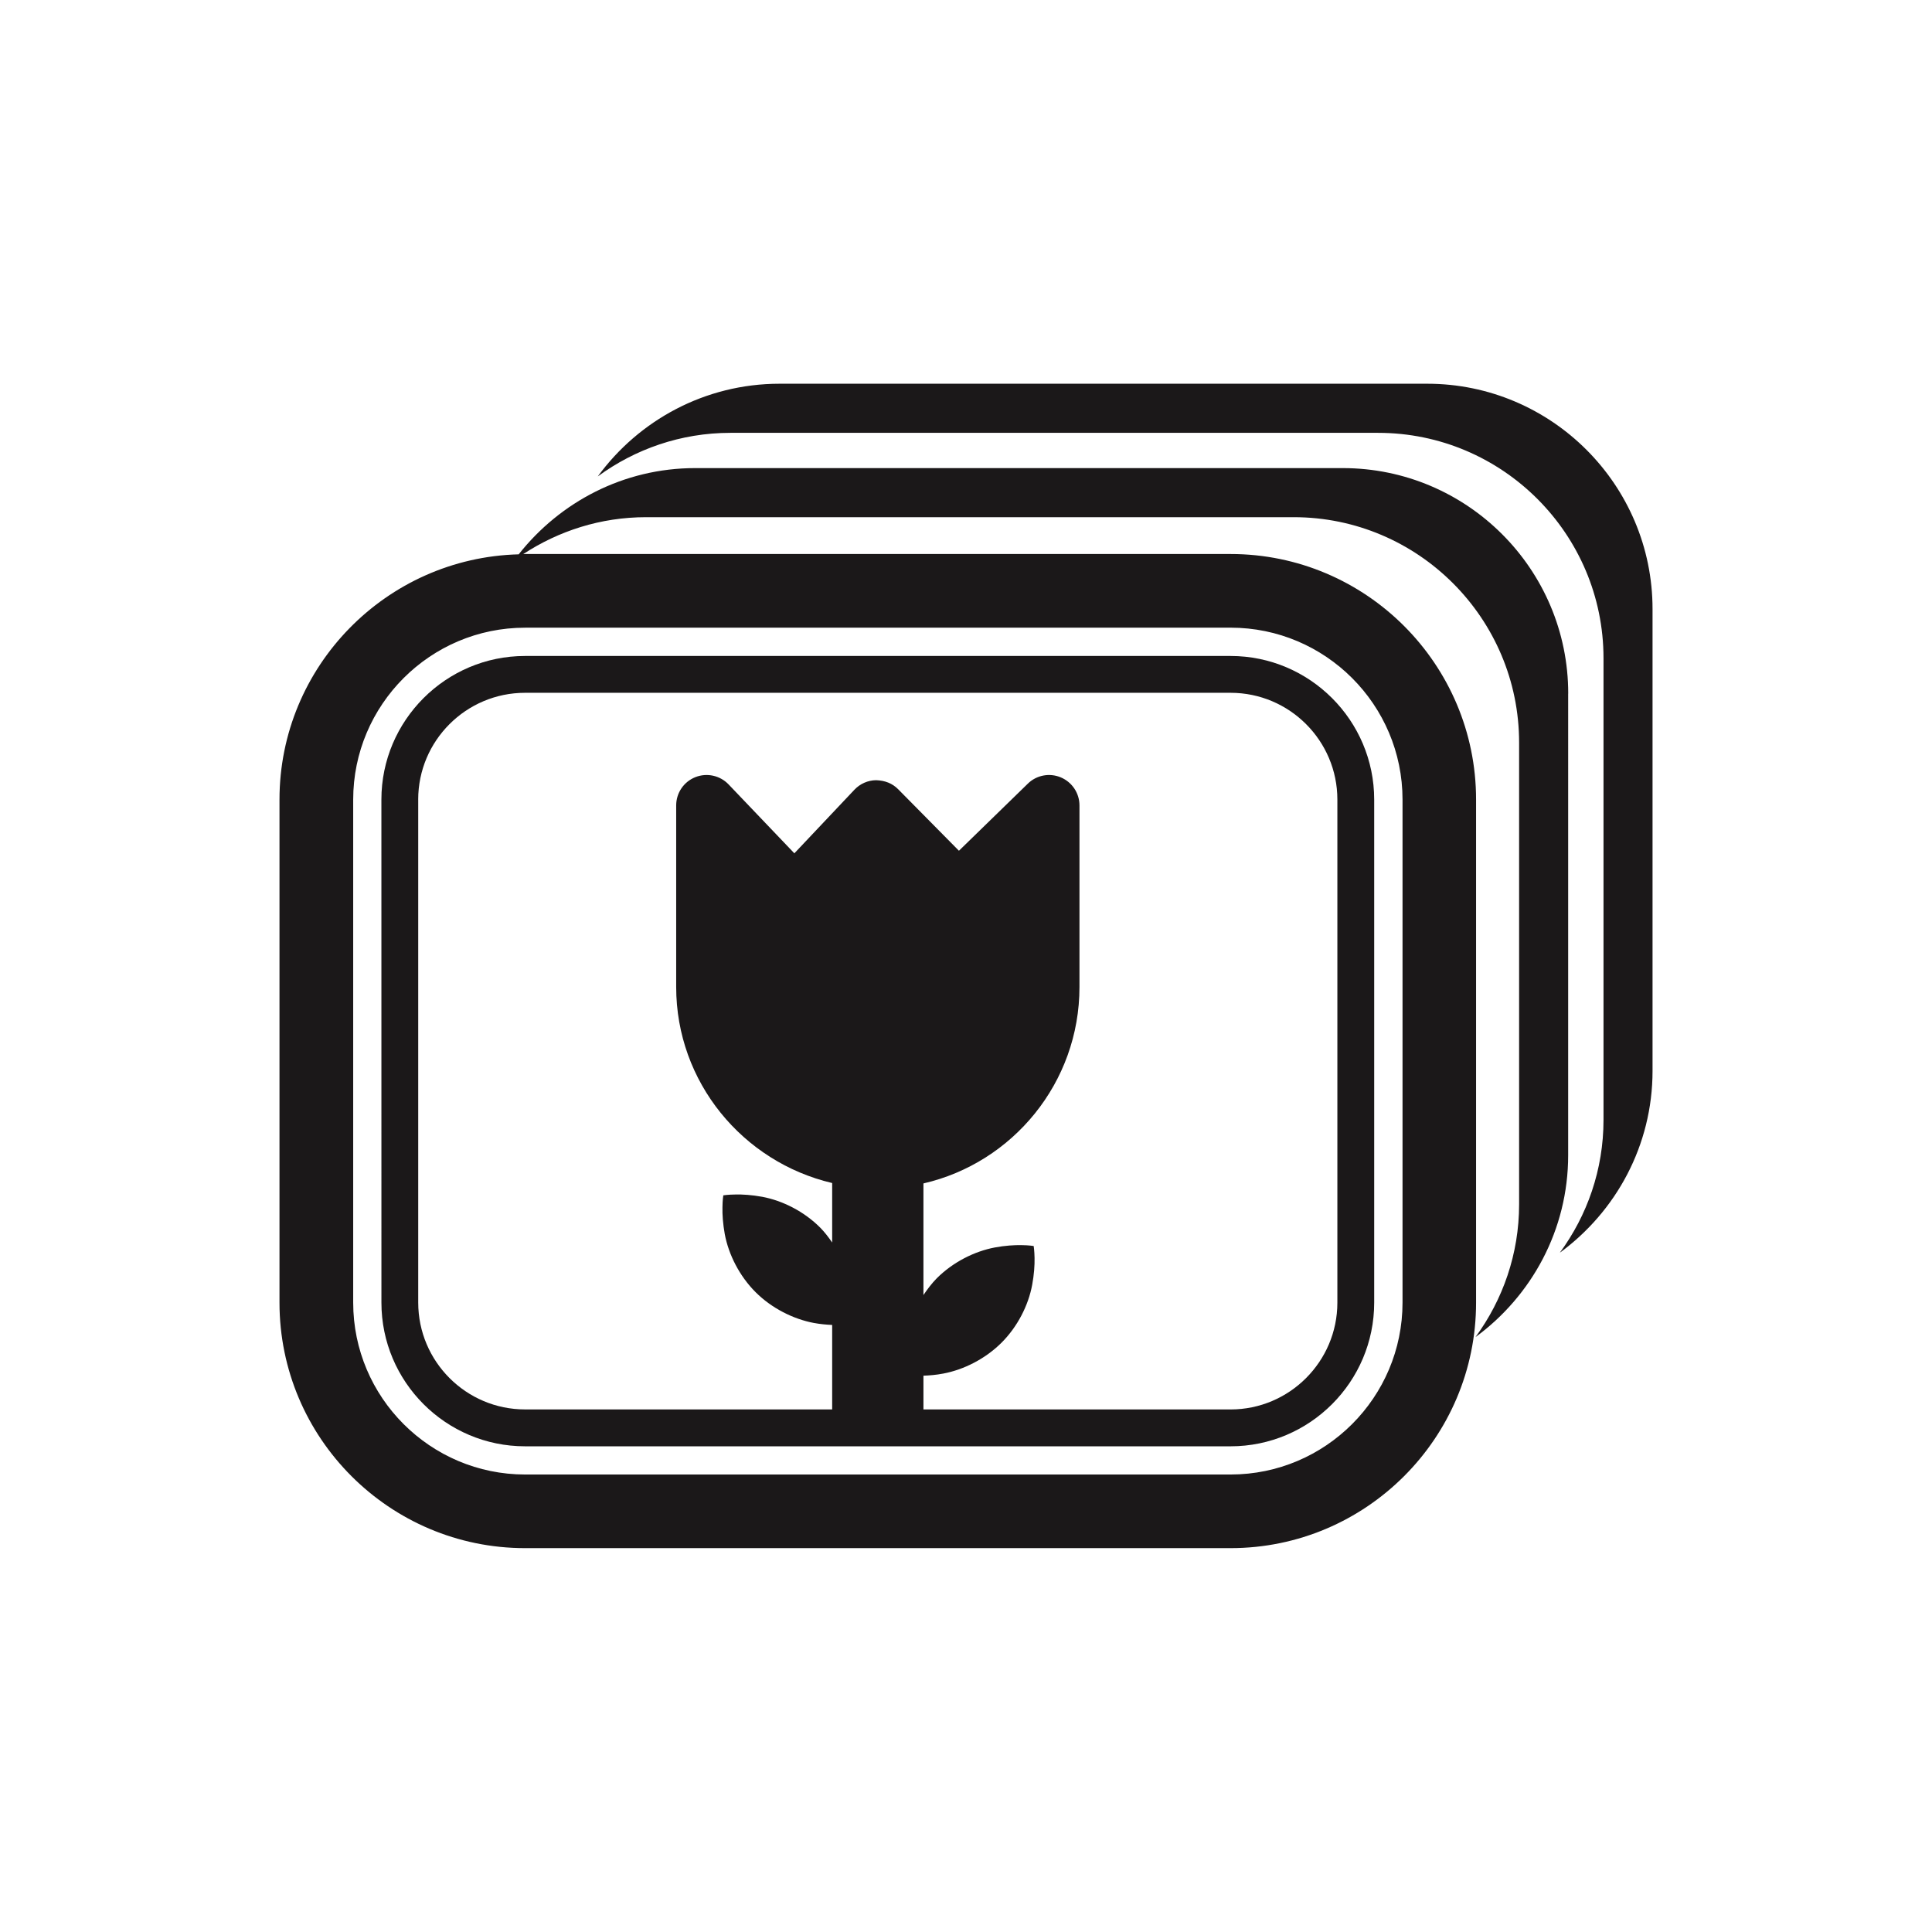
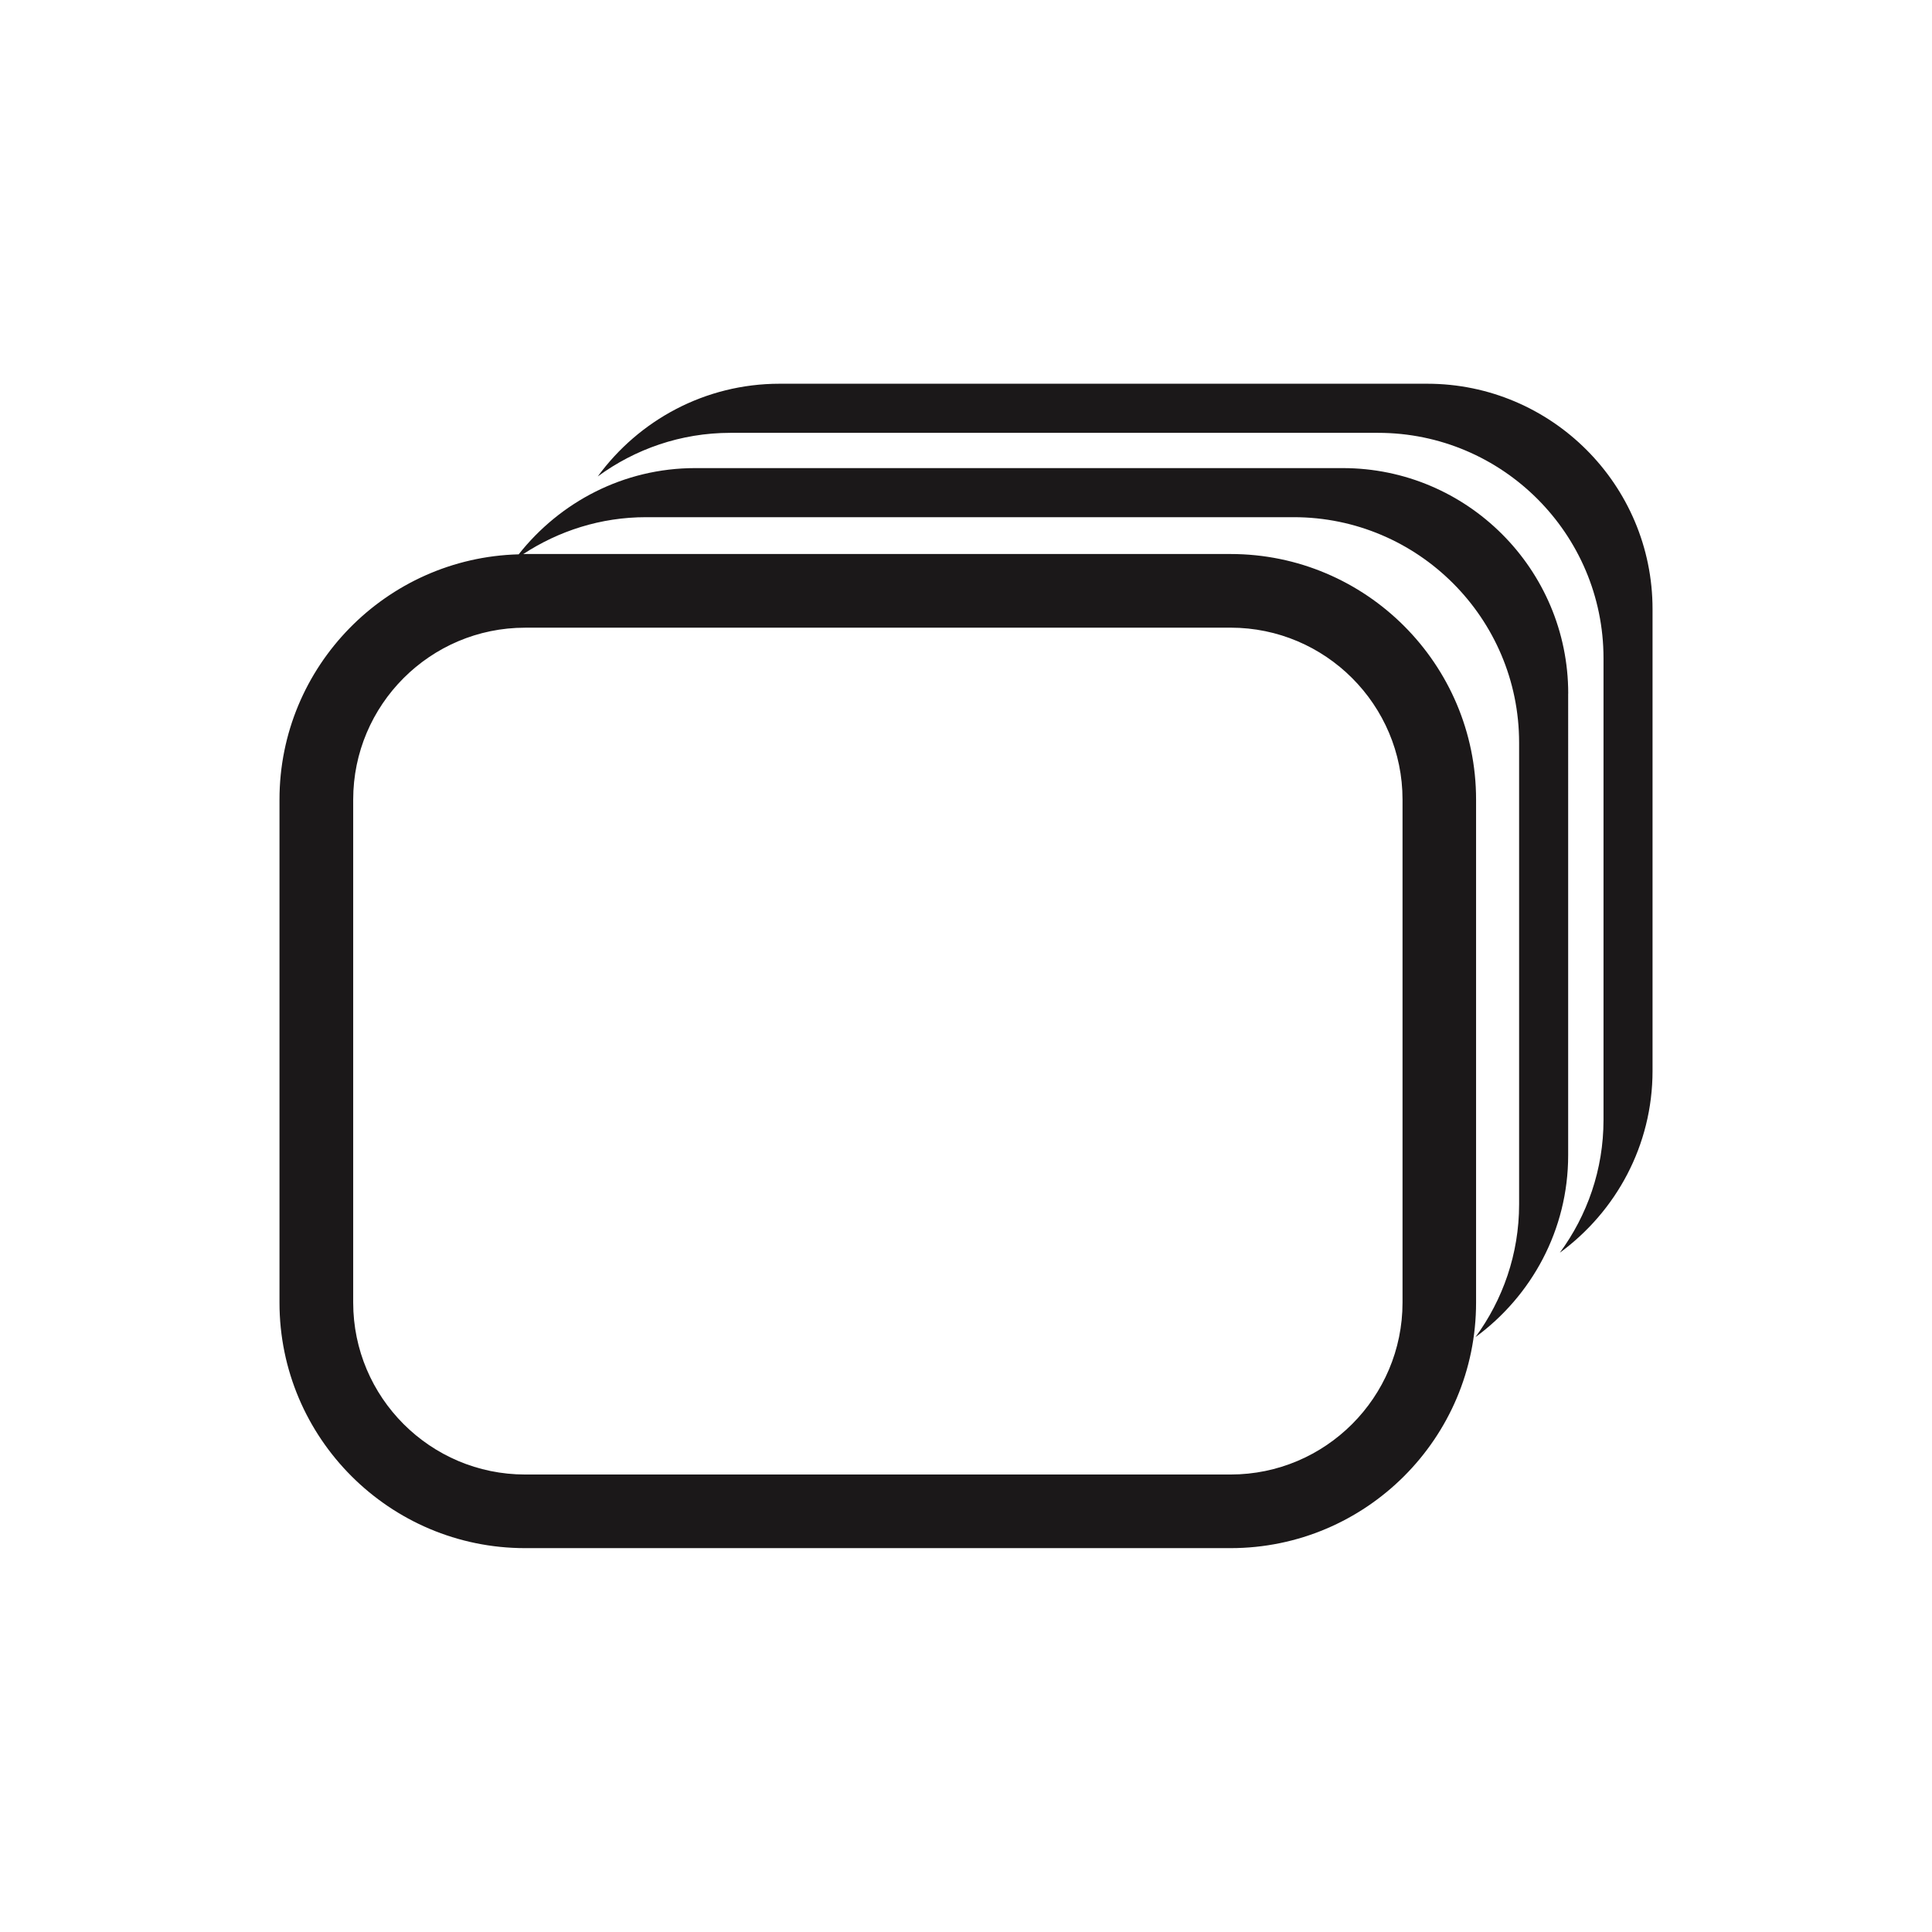
<svg xmlns="http://www.w3.org/2000/svg" version="1.1" id="Layer_1" x="0px" y="0px" width="72.818px" height="72.814px" viewBox="0 0 72.818 72.814" enable-background="new 0 0 72.818 72.814" xml:space="preserve">
  <g>
    <path fill="#1B1819" d="M53.792,14.463H29.382c-2.812,0-5.307,1.38-6.852,3.494c1.402-1.028,3.129-1.643,5-1.643h24.411   c4.684,0,8.496,3.811,8.496,8.495v17.404c0,1.871-0.615,3.598-1.646,5.002c2.113-1.547,3.494-4.039,3.494-6.852V22.959   C62.288,18.275,58.476,14.463,53.792,14.463z" />
    <path fill="#1B1819" d="M59.107,26.14c0-4.686-3.812-8.497-8.496-8.497H26.2c-2.699,0-5.094,1.28-6.65,3.25   c-4.991,0.13-9.016,4.222-9.016,9.244v18.959c0,5.104,4.15,9.254,9.256,9.254h11.576h3.439H46.38c5.105,0,9.254-4.15,9.254-9.254   V30.137c0-5.104-4.148-9.256-9.254-9.256H19.789c-0.022,0-0.045,0.003-0.068,0.003c1.334-0.873,2.918-1.391,4.629-1.391h24.41   c4.688,0,8.496,3.812,8.496,8.497v17.403c0,1.871-0.615,3.598-1.645,5.004c2.113-1.549,3.494-4.039,3.494-6.854V26.14H59.107z    M46.382,23.657c3.574,0,6.48,2.907,6.48,6.479v18.959c0,3.572-2.906,6.48-6.48,6.48H34.806h-3.439H19.792   c-3.574,0-6.48-2.908-6.48-6.48V30.137c0-3.572,2.906-6.479,6.48-6.479H46.382L46.382,23.657z" />
-     <path fill="#1B1819" d="M14.376,49.096c0,2.986,2.43,5.416,5.414,5.416h11.576h3.439H46.38c2.984,0,5.414-2.43,5.414-5.416V30.138   c0-2.984-2.43-5.414-5.414-5.414H19.789c-2.983,0-5.414,2.43-5.414,5.414L14.376,49.096L14.376,49.096z M15.762,30.137   c0-2.22,1.807-4.025,4.026-4.025h26.593c2.221,0,4.025,1.806,4.025,4.025v18.959c0,2.221-1.809,4.027-4.025,4.027H34.805V51.85   c0.227-0.008,0.475-0.027,0.75-0.08c0.768-0.145,1.577-0.551,2.188-1.158c0.609-0.607,1.018-1.414,1.16-2.184   c0.072-0.385,0.096-0.74,0.09-1.014c-0.004-0.27-0.033-0.451-0.033-0.451s-0.182-0.031-0.451-0.033   c-0.271-0.006-0.631,0.016-1.014,0.088c-0.77,0.145-1.578,0.553-2.186,1.16c-0.189,0.193-0.354,0.41-0.504,0.633v-4.207   c3.364-0.773,5.881-3.797,5.881-7.402v-6.844c0-0.461-0.275-0.877-0.703-1.058c-0.424-0.178-0.916-0.086-1.244,0.237l-2.596,2.528   l-2.291-2.319c-0.219-0.221-0.493-0.328-0.83-0.34c-0.309,0.003-0.604,0.133-0.817,0.358l-2.265,2.398l-2.479-2.597   c-0.322-0.338-0.82-0.446-1.254-0.273c-0.438,0.175-0.721,0.596-0.721,1.065v6.843c0,3.59,2.514,6.598,5.879,7.389v2.242   c-0.137-0.199-0.281-0.389-0.451-0.561c-0.607-0.609-1.416-1.018-2.186-1.162c-0.386-0.07-0.742-0.094-1.017-0.086   c-0.269,0.002-0.449,0.031-0.449,0.031s-0.03,0.184-0.032,0.451c-0.007,0.273,0.018,0.629,0.088,1.016   c0.145,0.768,0.553,1.576,1.162,2.184c0.608,0.607,1.42,1.012,2.188,1.158c0.254,0.047,0.482,0.066,0.697,0.076v3.184H19.79   c-2.221,0-4.027-1.807-4.027-4.027V30.137L15.762,30.137z" />
  </g>
</svg>